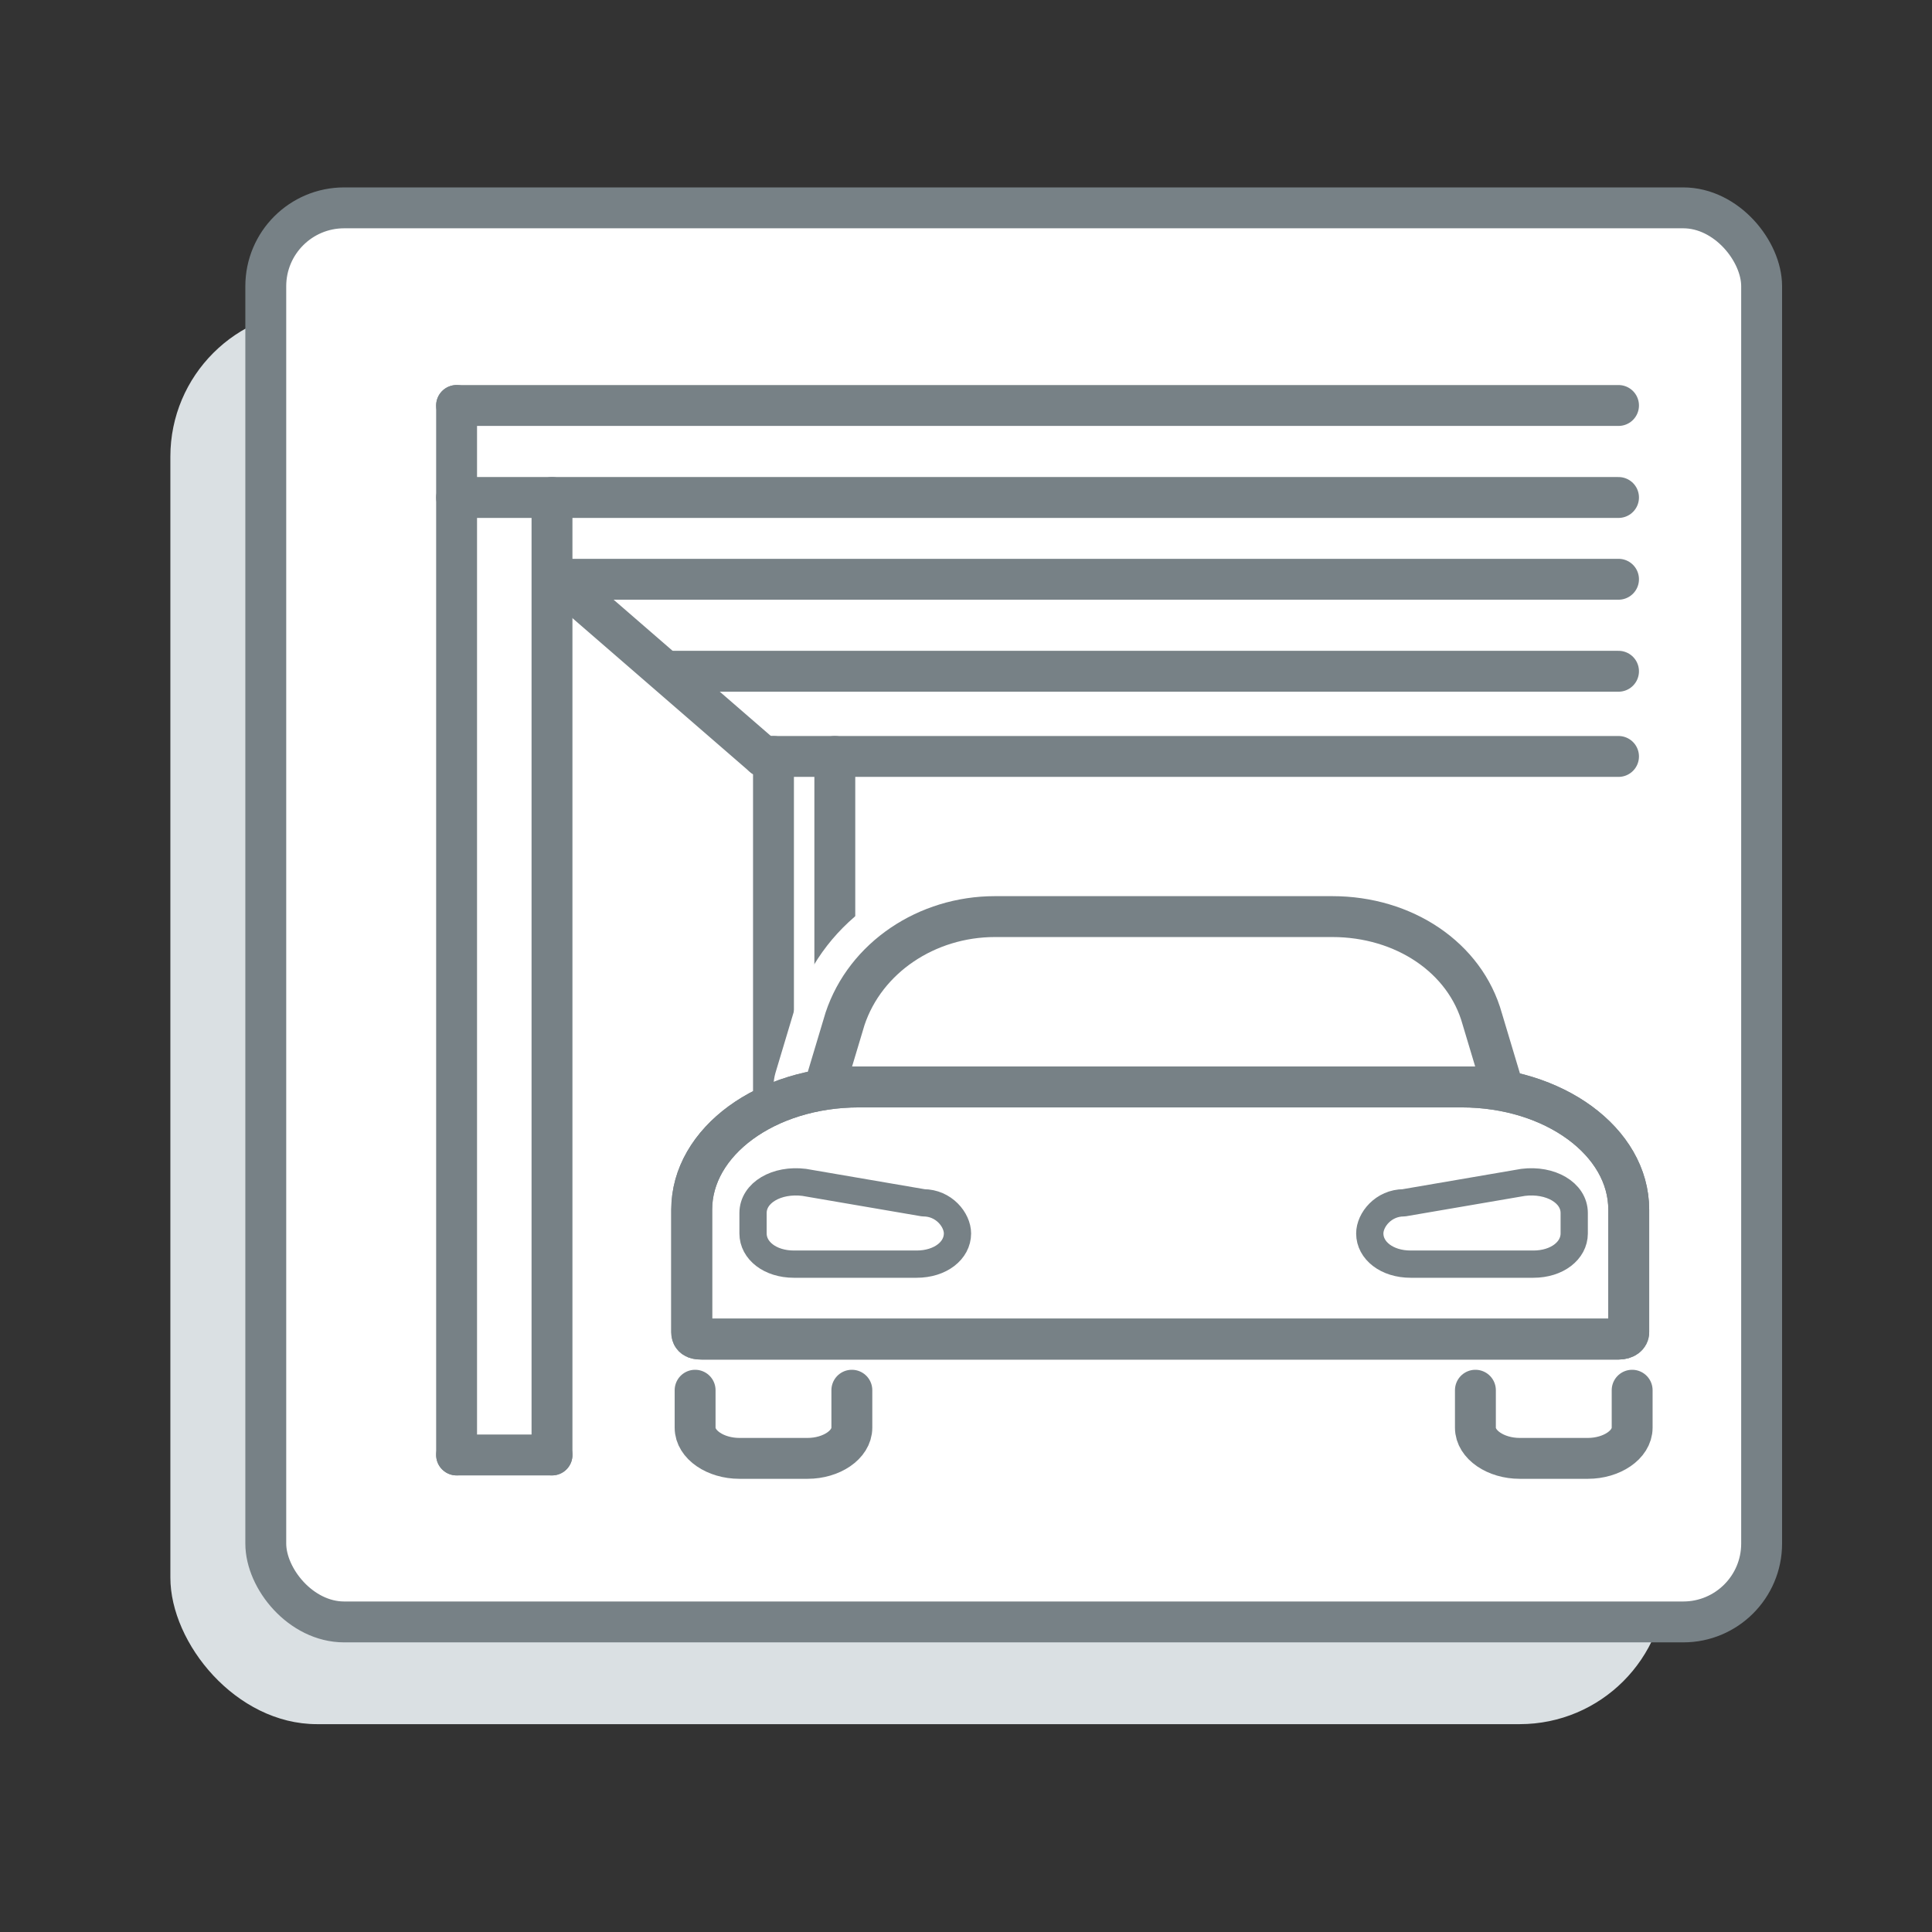
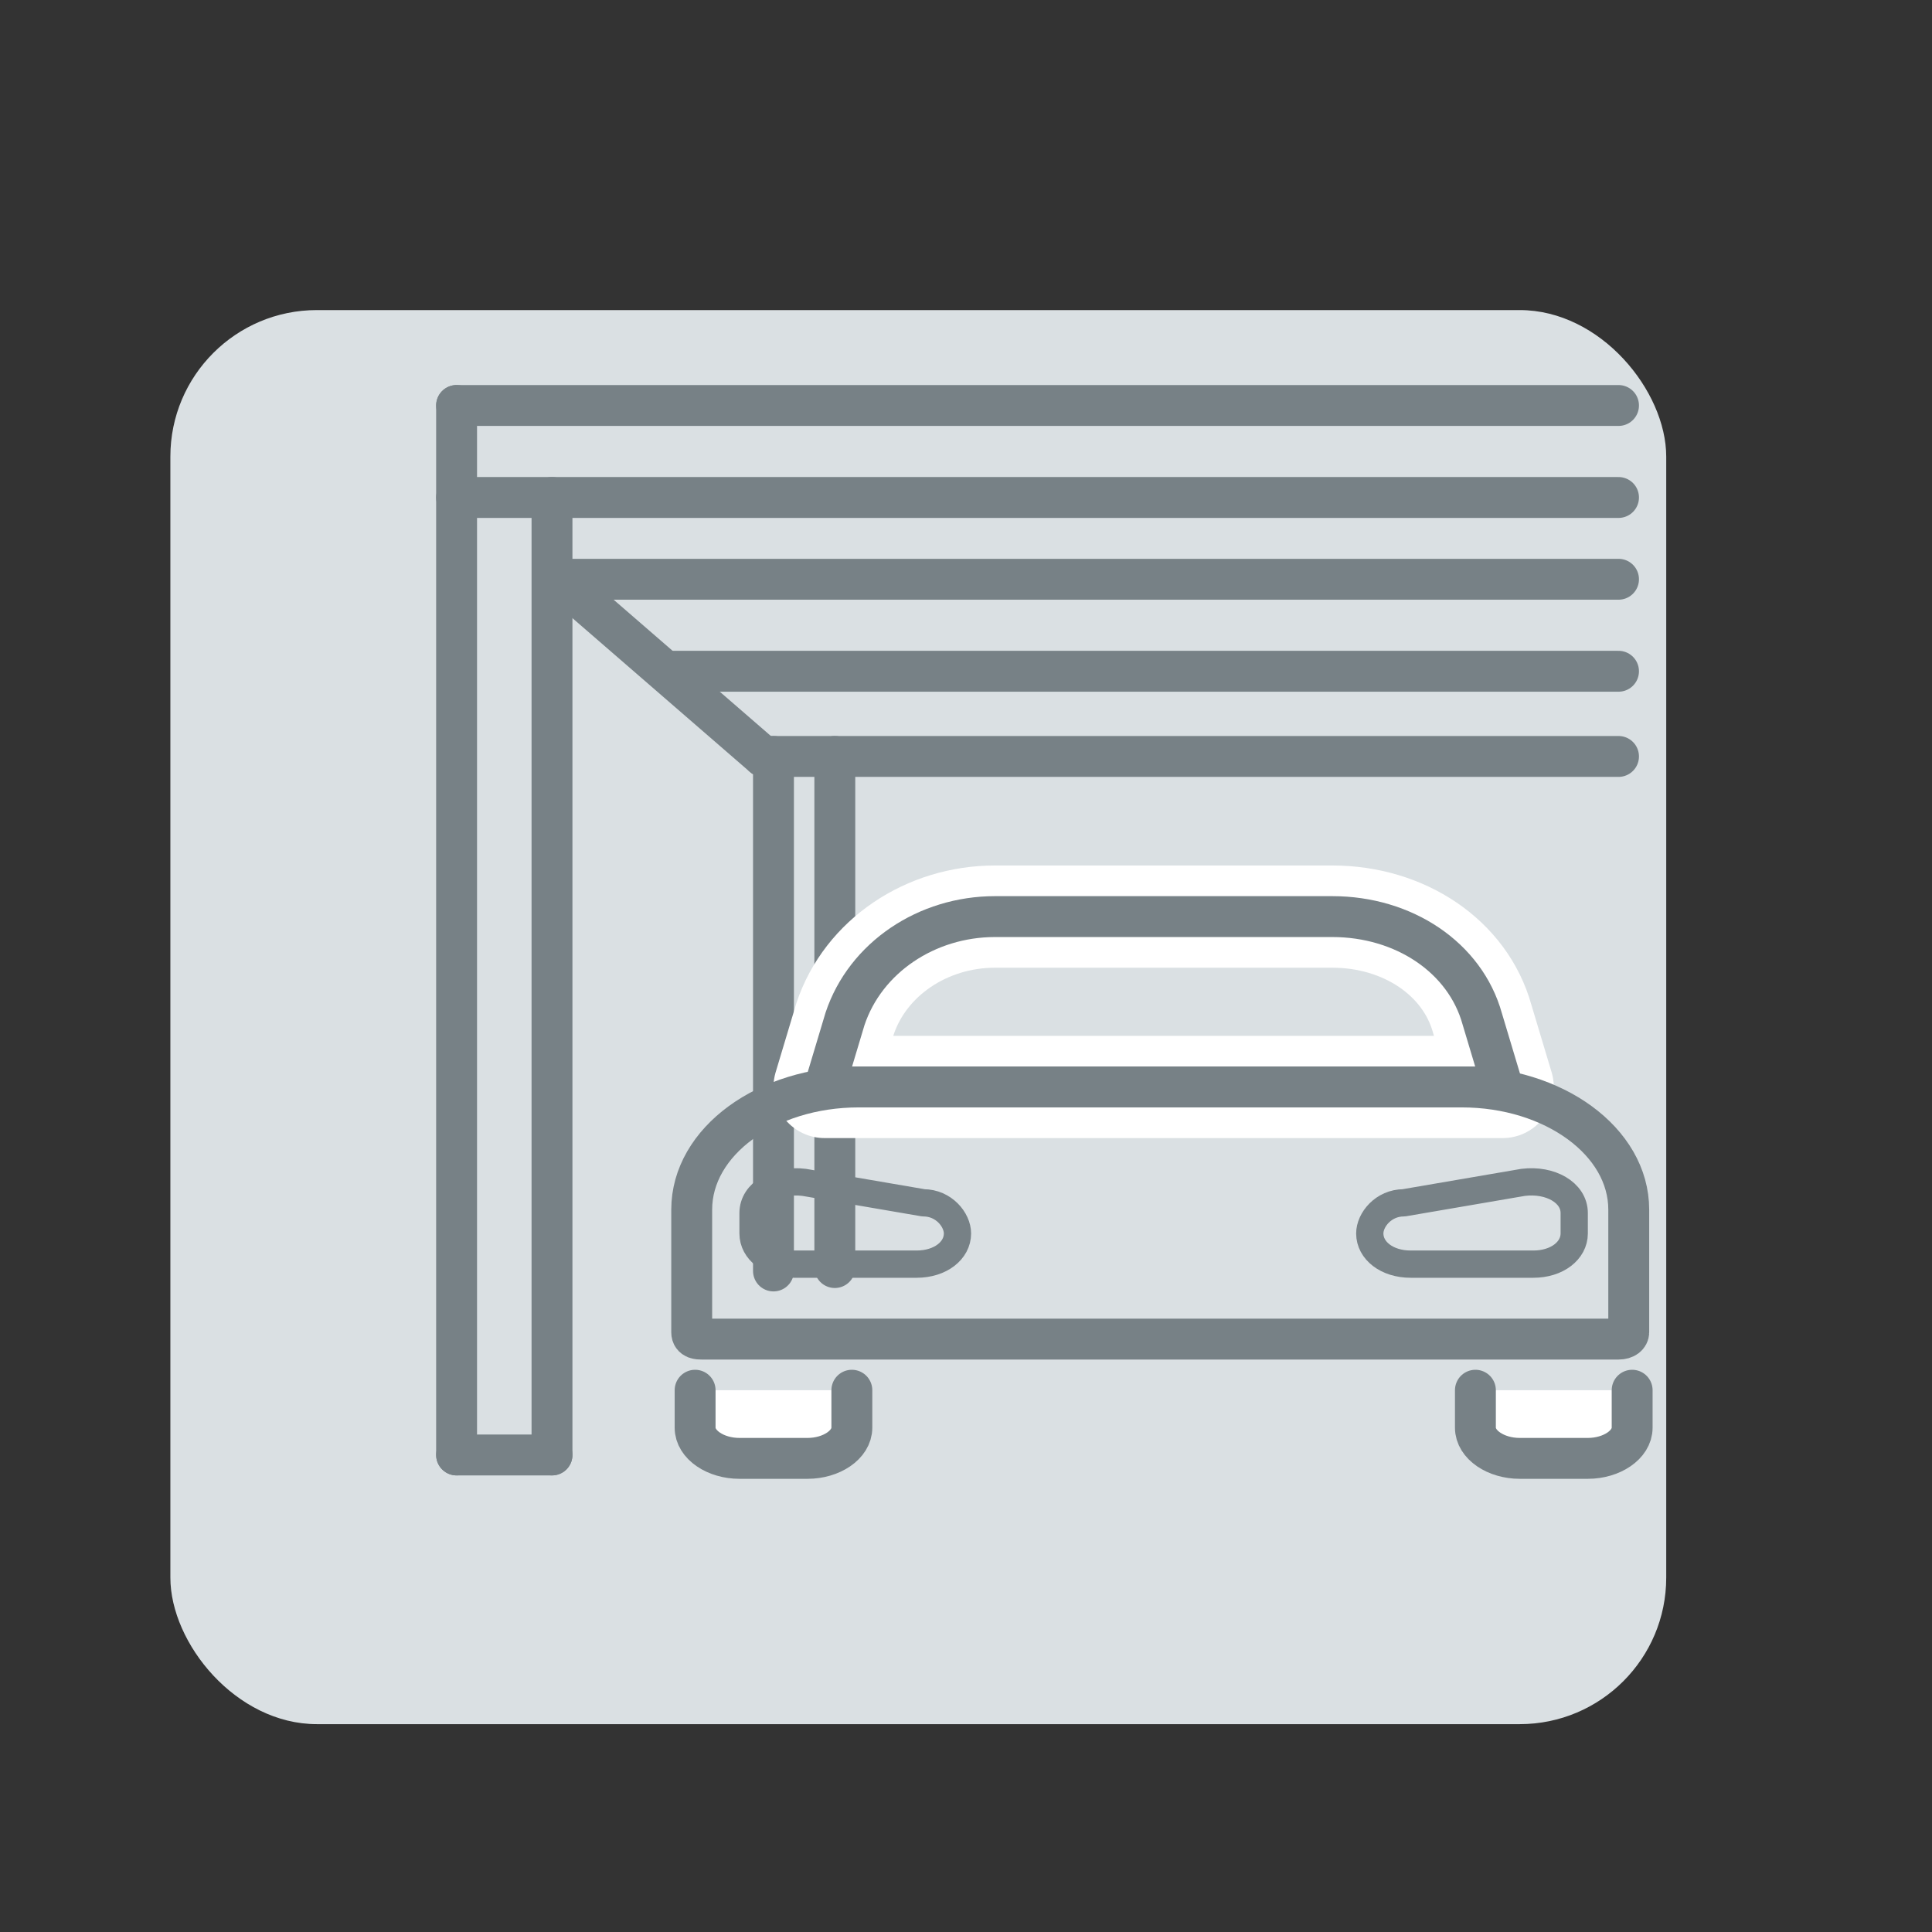
<svg xmlns="http://www.w3.org/2000/svg" id="Calque_1" version="1.1" viewBox="0 0 56.7 56.7">
  <rect x="0" y="0" width="56.7" height="56.7" fill="#333333" stroke="none" />
  <defs>
    <style>
      .st0 {
        fill: #dae0e3;
      }

      .st1, .st2, .st3 {
        fill: #fff;
      }

      .st2, .st4, .st5, .st6 {
        stroke-linecap: round;
        stroke-linejoin: round;
      }

      .st2, .st5, .st6, .st3 {
        stroke: #778186;
      }

      .st2, .st5, .st3 {
        stroke-width: 1.2px;
      }

      .st4 {
        stroke: #fff;
        stroke-width: 3px;
      }

      .st4, .st5, .st6 {
        fill: none;
      }

      .st6 {
        stroke-width: .8px;
      }

      .st3 {
        stroke-miterlimit: 10;
      }
    </style>
  </defs>
  <rect class="st0" x="5" y="9.1" width="43.9" height="41.5" rx="4.3" ry="4.3" />
  <g>
-     <rect class="st3" x="7.8" y="6.1" width="43.9" height="41.5" rx="2.3" ry="2.3" />
    <line class="st5" x1="13.4" y1="11.9" x2="47.5" y2="11.9" />
    <line class="st5" x1="13.4" y1="14.6" x2="47.5" y2="14.6" />
    <line class="st5" x1="16.4" y1="17" x2="47.5" y2="17" />
    <line class="st5" x1="19.6" y1="19.7" x2="47.5" y2="19.7" />
    <line class="st5" x1="13.4" y1="11.9" x2="13.4" y2="42.7" />
    <line class="st5" x1="22.4" y1="22.2" x2="47.5" y2="22.2" />
    <line class="st5" x1="16.2" y1="14.6" x2="16.2" y2="42.7" />
    <line class="st5" x1="16.4" y1="17" x2="22.4" y2="22.2" />
    <line class="st5" x1="13.4" y1="42.7" x2="16.2" y2="42.7" />
    <line class="st5" x1="22.7" y1="22.2" x2="22.7" y2="37.3" />
    <line class="st5" x1="24.5" y1="22.2" x2="24.5" y2="37.2" />
  </g>
  <g>
    <path class="st2" d="M43.3,40.8v1.1c0,.5.6.9,1.3.9h2c.7,0,1.3-.4,1.3-.9v-1.1" />
    <path class="st2" d="M25,40.8v1.1c0,.5-.6.9-1.3.9h-2c-.7,0-1.3-.4-1.3-.9v-1.1" />
  </g>
  <g>
-     <path class="st1" d="M44.1,31.9l-.6-2c-.5-1.8-2.3-3-4.4-3h-9.9c-2,0-3.8,1.2-4.4,3l-.6,2h19.8Z" />
    <path class="st4" d="M44.1,31.9l-.6-2c-.5-1.8-2.3-3-4.4-3h-9.9c-2,0-3.8,1.2-4.4,3l-.6,2h19.8Z" />
    <path class="st5" d="M44.1,31.9l-.6-2c-.5-1.8-2.3-3-4.4-3h-9.9c-2,0-3.8,1.2-4.4,3l-.6,2h19.8Z" />
  </g>
  <g>
-     <path class="st1" d="M42.9,31.9c2.7,0,4.9,1.6,4.9,3.6v3.6c0,.1-.1.2-.3.2h-26.9c-.1,0-.3,0-.3-.2v-3.6c0-2,2.2-3.6,4.9-3.6h17.6Z" />
-     <path class="st5" d="M42.9,31.9c2.7,0,4.9,1.6,4.9,3.6v3.6c0,.1-.1.2-.3.2h-26.9c-.1,0-.3,0-.3-.2v-3.6c0-2,2.2-3.6,4.9-3.6h17.6Z" />
    <path class="st5" d="M42.9,31.9c2.7,0,4.9,1.6,4.9,3.6v3.6c0,.1-.1.2-.3.2h-26.9c-.1,0-.3,0-.3-.2v-3.6c0-2,2.2-3.6,4.9-3.6h17.6Z" />
  </g>
  <path class="st6" d="M26.8,37.1h-3.5c-.7,0-1.2-.4-1.2-.9v-.6c0-.6.7-1,1.5-.9l3.5.6c.6,0,1,.5,1,.9h0c0,.5-.5.9-1.2.9Z" />
  <path class="st6" d="M41.5,37.1h3.5c.7,0,1.2-.4,1.2-.9v-.6c0-.6-.7-1-1.5-.9l-3.5.6c-.6,0-1,.5-1,.9h0c0,.5.5.9,1.2.9Z" />
</svg>